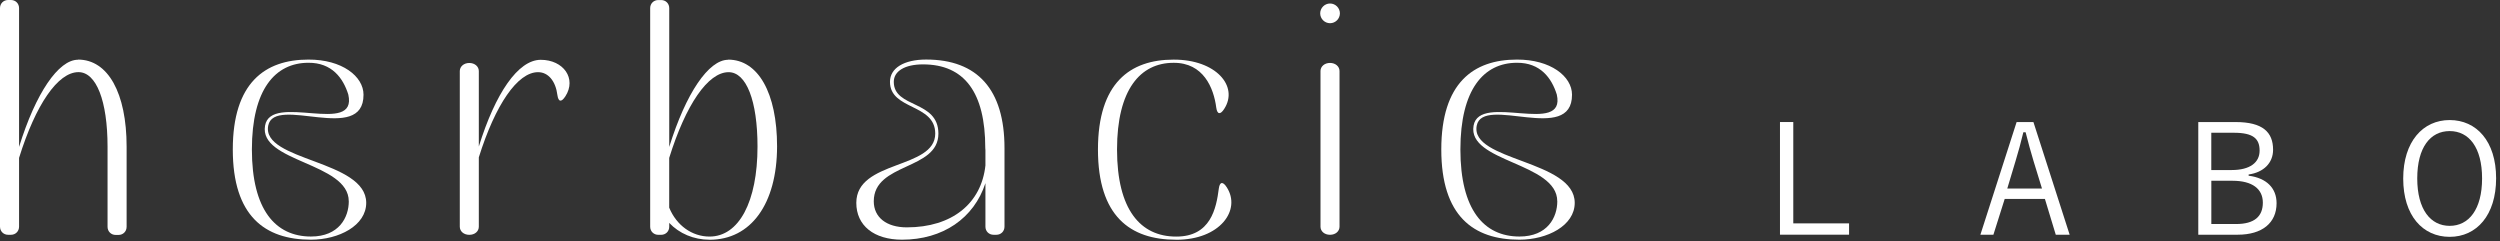
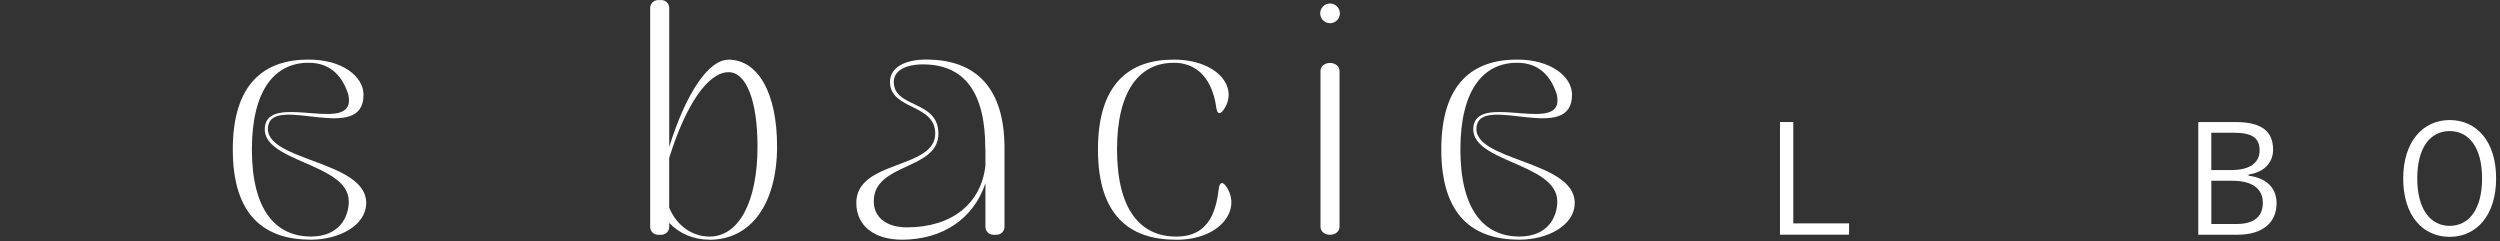
<svg xmlns="http://www.w3.org/2000/svg" width="197" height="19" viewBox="0 0 197 19" fill="none">
  <rect x="0" y="0" width="197" height="19" fill="#333333" stroke="none" />
-   <path d="M6.149 4.707L6.185 5.684C4.557 5.684 2.806 8.25 1.502 12.442V17.862C1.502 18.225 1.226 18.501 0.863 18.501H0.639C0.276 18.501 0 18.225 0 17.862V0.639C0 0.276 0.276 1.90735e-06 0.639 1.90735e-06H0.863C1.226 1.90735e-06 1.502 0.276 1.502 0.639V11.578C1.502 11.578 1.514 11.551 1.514 11.539C2.815 7.348 4.605 4.707 6.146 4.707H6.149ZM6.149 4.695C8.514 4.695 9.977 7.336 9.977 11.554V17.874C9.977 18.237 9.701 18.513 9.339 18.513H9.114C8.751 18.513 8.475 18.237 8.475 17.874V11.554C8.475 7.951 7.588 5.684 6.185 5.684L6.149 4.695Z" fill="white" />
  <path d="M28.858 15.985C28.858 17.775 26.705 18.887 24.502 18.887C20.871 18.887 18.344 17.023 18.344 11.779C18.344 6.535 20.871 4.695 24.301 4.695C26.954 4.683 28.645 6.02 28.645 7.462C28.657 11.404 21.612 7.45 21.135 9.902C20.598 12.705 28.858 12.594 28.858 15.985ZM27.482 15.859C27.482 12.804 20.385 12.78 20.886 9.902C21.348 7.261 28.195 10.754 27.446 7.45C27.044 6.161 26.157 4.935 24.304 4.947C21.686 4.947 19.849 7.048 19.849 11.779C19.849 16.51 21.689 18.638 24.505 18.638C26.72 18.638 27.485 17.124 27.485 15.859H27.482Z" fill="white" />
-   <path d="M44.552 7.588C44.24 8.077 44 8.038 43.925 7.501C43.787 6.386 43.2 5.687 42.399 5.687C40.783 5.687 39.032 8.242 37.731 12.397V17.865C37.731 18.228 37.42 18.504 36.982 18.504C36.544 18.504 36.232 18.228 36.232 17.865V5.6C36.232 5.238 36.556 4.962 36.982 4.962C37.408 4.962 37.731 5.238 37.731 5.6V11.545C39.032 7.354 40.822 4.713 42.612 4.713C44.402 4.713 45.454 6.191 44.552 7.591V7.588Z" fill="white" />
  <path d="M55.914 18.89C54.664 18.89 53.525 18.401 52.736 17.565V17.865C52.736 18.228 52.461 18.503 52.098 18.503H51.873C51.51 18.503 51.234 18.228 51.234 17.865V0.641C51.234 0.279 51.51 0.003 51.873 0.003H52.098C52.461 0.003 52.736 0.279 52.736 0.641V11.581C52.736 11.581 52.748 11.554 52.748 11.542C54.05 7.351 55.839 4.71 57.38 4.71L57.416 5.687C55.788 5.687 54.038 8.253 52.733 12.444V16.363C53.309 17.766 54.535 18.641 55.911 18.641C58.226 18.641 59.692 15.901 59.692 11.545C59.692 7.953 58.816 5.687 57.413 5.687L57.377 4.698C59.743 4.698 61.233 7.327 61.233 11.533V11.557C61.221 16.063 59.179 18.893 55.914 18.893V18.89Z" fill="white" />
  <path d="M79.154 11.668V17.862C79.154 18.225 78.878 18.5 78.515 18.5H78.29C77.927 18.5 77.652 18.225 77.652 17.862V14.432C76.749 17.199 74.297 18.887 71.08 18.887C68.865 18.887 67.477 17.772 67.477 15.985C67.477 12.591 73.697 13.356 73.697 10.526C73.697 8.148 70.13 8.685 70.13 6.446C70.13 5.369 71.23 4.692 72.984 4.692C77.025 4.692 79.154 7.057 79.154 11.665V11.668ZM77.652 13.005V11.83L77.64 11.668C77.64 7.288 76 5.073 72.732 5.073C71.317 5.073 70.43 5.597 70.43 6.449C70.43 8.55 73.946 7.864 73.946 10.529C73.946 13.434 68.853 12.807 68.853 15.862C68.853 17.128 69.854 17.916 71.458 17.916C75.013 17.916 77.34 16.039 77.655 13.008L77.652 13.005Z" fill="white" />
  <path d="M92.677 18.89C89.047 18.89 86.519 17.026 86.519 11.782C86.519 6.539 89.047 4.698 92.477 4.698C95.819 4.686 97.621 6.8 96.47 8.577C96.17 9.054 95.918 9.027 95.843 8.49C95.642 6.925 94.83 4.935 92.477 4.95C89.859 4.95 88.022 7.051 88.022 11.782C88.022 16.513 89.862 18.642 92.677 18.642C95.406 18.654 95.843 16.414 96.044 14.849C96.119 14.309 96.368 14.286 96.671 14.762C97.822 16.54 96.146 18.905 92.677 18.893V18.89Z" fill="white" />
  <path d="M104.031 1.052C104.031 0.627 104.382 0.276 104.808 0.276C105.233 0.276 105.584 0.627 105.584 1.052C105.584 1.478 105.233 1.829 104.808 1.829C104.382 1.829 104.031 1.478 104.031 1.052ZM104.055 5.597C104.055 5.234 104.379 4.959 104.805 4.959C105.23 4.959 105.554 5.234 105.554 5.597V17.862C105.554 18.225 105.242 18.501 104.805 18.501C104.367 18.501 104.055 18.225 104.055 17.862V5.597Z" fill="white" />
  <path d="M124.088 15.985C124.088 17.775 121.936 18.887 119.732 18.887C116.102 18.887 113.574 17.023 113.574 11.779C113.574 6.535 116.102 4.695 119.531 4.695C122.184 4.683 123.875 6.02 123.875 7.462C123.887 11.404 116.842 7.45 116.365 9.902C115.829 12.705 124.088 12.594 124.088 15.985ZM122.712 15.859C122.712 12.804 115.616 12.78 116.117 9.902C116.578 7.261 123.426 10.754 122.676 7.45C122.274 6.161 121.387 4.935 119.534 4.947C116.917 4.947 115.079 7.048 115.079 11.779C115.079 16.51 116.92 18.638 119.735 18.638C121.951 18.638 122.715 17.124 122.715 15.859H122.712Z" fill="white" />
  <path d="M141.311 17.602H145.706V18.493H140.262V9.616H141.311V17.602Z" fill="white" />
-   <path d="M163.091 18.495H161.994L161.139 15.677H157.97L157.08 18.495H156.055L158.909 9.618H160.234L163.088 18.495H163.091ZM160.246 12.7C160.018 11.954 159.835 11.267 159.619 10.425H159.439C159.236 11.267 159.053 11.942 158.825 12.688L158.174 14.856H160.908L160.246 12.7Z" fill="white" />
  <path d="M176.169 9.618C178.3 9.618 179.119 10.413 179.119 11.798C179.119 12.847 178.372 13.582 177.191 13.75V13.846C178.6 14.025 179.394 14.82 179.394 16.013C179.394 17.566 178.261 18.495 176.334 18.495H173.225V9.618H176.163H176.169ZM174.253 13.399H175.854C177.299 13.399 178.057 12.808 178.057 11.87C178.057 10.932 177.563 10.461 176.034 10.461H174.25V13.399H174.253ZM174.253 17.653H176.205C177.65 17.653 178.312 17.05 178.312 15.968C178.312 14.886 177.482 14.244 175.926 14.244H174.253V17.653Z" fill="white" />
  <path d="M196.694 14.05C196.694 16.963 195.153 18.663 193.034 18.663C190.914 18.663 189.373 16.991 189.373 14.073C189.373 11.156 190.926 9.46 193.034 9.46C195.141 9.46 196.694 11.12 196.694 14.05ZM190.479 14.061C190.479 16.508 191.529 17.797 193.034 17.797C194.539 17.797 195.588 16.508 195.588 14.061C195.588 11.615 194.551 10.329 193.034 10.329C191.517 10.329 190.479 11.606 190.479 14.061Z" fill="white" />
</svg>